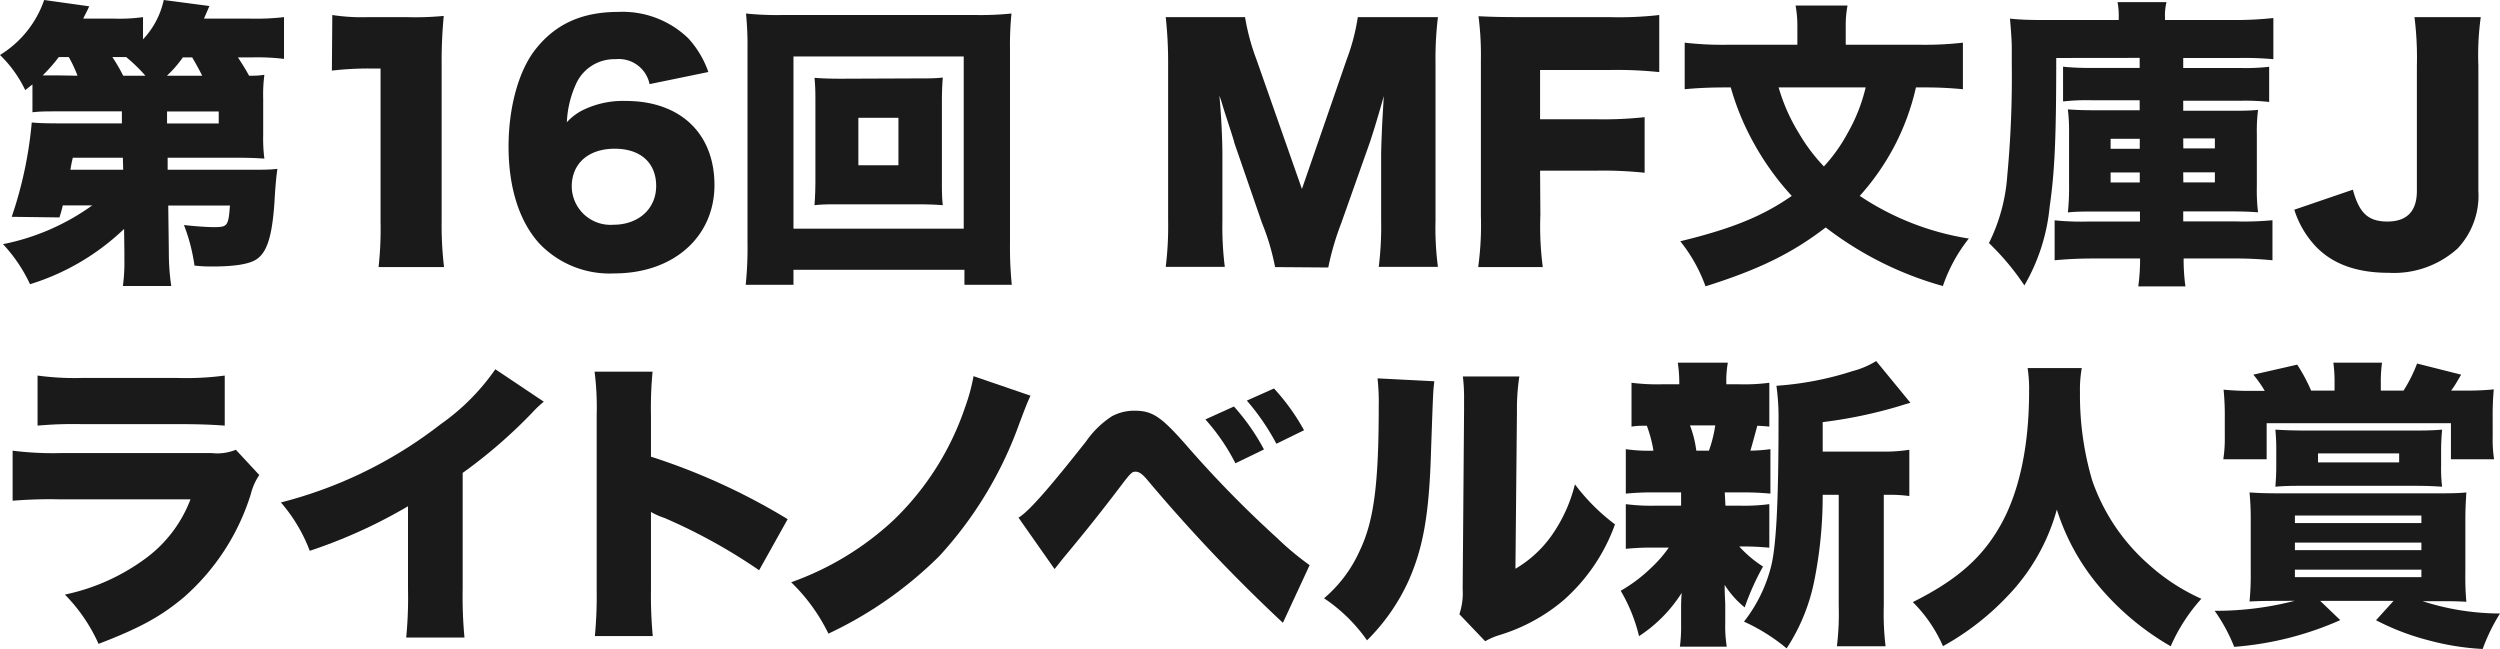
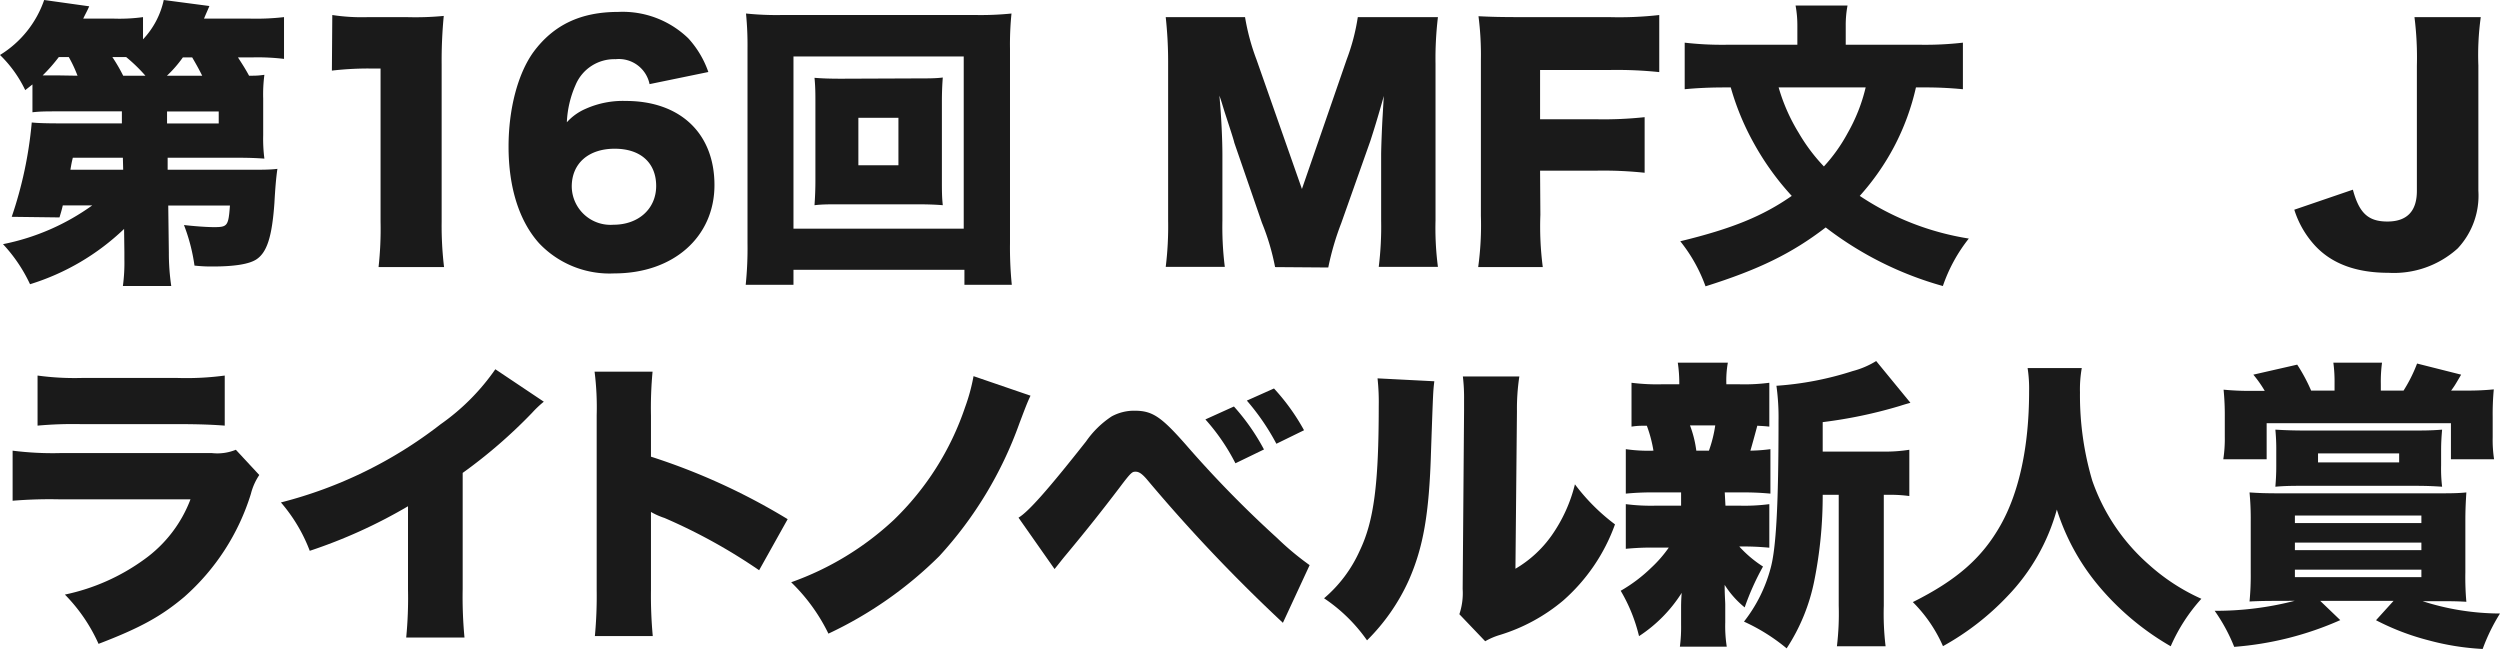
<svg xmlns="http://www.w3.org/2000/svg" viewBox="0 0 249.63 64.8">
  <g fill="#1a1a1a">
    <path d="m12.39 22.86a23.68 23.68 0 0 1 -9.39 5.52 15.37 15.37 0 0 0 -2.7-4 22.89 22.89 0 0 0 8.91-3.87h-2.94c-.12.51-.15.6-.33 1.2l-4.77-.06a40.1 40.1 0 0 0 2-9.42c.57.06 1.44.09 2.85.09h6.15v-1.2h-6.29c-1.26 0-1.83 0-2.64.09v-2.78l-.72.57a12.22 12.22 0 0 0 -2.52-3.51 10.41 10.41 0 0 0 4.41-5.49l4.5.63c-.27.6-.33.66-.6 1.23h3.09a17.27 17.27 0 0 0 2.88-.15v2.22a8.25 8.25 0 0 0 2.07-3.93l4.56.6c-.24.57-.33.75-.54 1.26h4.63a24.48 24.48 0 0 0 3.36-.15v4.17a22.23 22.23 0 0 0 -3.12-.15h-1.48c.48.75.72 1.11 1.11 1.83.66 0 .87 0 1.53-.09a14.84 14.84 0 0 0 -.12 2.37v3.66a15.39 15.39 0 0 0 .12 2.34c-.78-.06-1.59-.09-2.82-.09h-6.84v1.2h8.26c1.11 0 2 0 2.7-.09-.12.81-.21 1.8-.3 3.42-.24 3.39-.75 4.95-1.83 5.64-.72.45-2.13.69-4.35.69-.45 0-.93 0-1.8-.09a18.19 18.19 0 0 0 -1.05-4.05c1.05.12 2.28.21 3 .21 1.35 0 1.44-.12 1.59-2.16h-6.16l.06 4.68a22.58 22.58 0 0 0 .24 3.36h-4.83a17.3 17.3 0 0 0 .15-2.7v-.69zm-4.65-15.3a13 13 0 0 0 -.87-1.86h-1a16.68 16.68 0 0 1 -1.61 1.83h1.62zm4.53 8.19h-5c-.12.51-.12.51-.24 1.2h5.27zm2.25-8.19a16 16 0 0 0 -1.92-1.86h-1.38a16.55 16.55 0 0 1 1.08 1.86zm5.67 0c-.36-.72-.6-1.14-1-1.83h-.93a12 12 0 0 1 -1.59 1.83zm-3.51 4.77h5.16v-1.2h-5.16z" />
    <path d="m33.18 1.5a19.55 19.55 0 0 0 3.6.21h3.81a29.76 29.76 0 0 0 3.72-.12 46.58 46.58 0 0 0 -.21 4.83v15.72a34.72 34.72 0 0 0 .24 4.53h-6.54a34.43 34.43 0 0 0 .2-4.53v-15.3h-1.2a31.73 31.73 0 0 0 -3.66.21z" />
    <path d="m64.86 8.4a3.13 3.13 0 0 0 -3.39-2.49 4.19 4.19 0 0 0 -4 2.58 10.26 10.26 0 0 0 -.87 3.72 5.41 5.41 0 0 1 1.89-1.35 9.11 9.11 0 0 1 4-.78c5.43 0 8.85 3.24 8.85 8.4s-4.08 8.82-10 8.82a9.69 9.69 0 0 1 -7.5-3c-2-2.22-3.06-5.58-3.06-9.66 0-3.78.93-7.29 2.49-9.45 2-2.7 4.71-4 8.46-4a9.43 9.43 0 0 1 7 2.64 9.69 9.69 0 0 1 2 3.36zm-7.77 10.23a3.87 3.87 0 0 0 4.17 3.81c2.49 0 4.26-1.59 4.26-3.87s-1.52-3.72-4.14-3.72-4.29 1.47-4.29 3.78z" />
    <path d="m96.3 28.44v-1.5h-17.07v1.5h-4.77a35.68 35.68 0 0 0 .18-4.17v-19.41a32.23 32.23 0 0 0 -.15-3.51 30 30 0 0 0 3.51.15h19.53a30.27 30.27 0 0 0 3.47-.15 30.27 30.27 0 0 0 -.15 3.51v19.41a37.49 37.49 0 0 0 .18 4.17zm-17.07-5.61h17v-17.19h-17zm12.24-15c1.2 0 2 0 2.67-.09-.06.75-.09 1.56-.09 2.46v7.83c0 .93 0 1.65.09 2.46-.72-.06-1.56-.09-2.67-.09h-7.47c-1.23 0-1.89 0-2.67.09.06-.84.09-1.62.09-2.46v-7.8c0-.81 0-1.56-.09-2.46.72.06 1.47.09 2.67.09zm-5.76 8.67h4v-4.74h-4z" />
    <path d="m127.32 26.67a23.38 23.38 0 0 0 -1.32-4.44l-2.76-8c0-.15-.93-2.94-1-3.18-.33-1.08-.33-1.08-.48-1.5.18 1.89.3 4.35.3 5.94v6.51a32.13 32.13 0 0 0 .24 4.65h-5.9a33.2 33.2 0 0 0 .24-4.65v-15.61a41.37 41.37 0 0 0 -.24-4.68h7.92a22.18 22.18 0 0 0 1.14 4.23l4.54 12.93 4.47-12.93a20.65 20.65 0 0 0 1.11-4.23h8a34.79 34.79 0 0 0 -.24 4.68v15.61a29.83 29.83 0 0 0 .24 4.65h-5.91a32.66 32.66 0 0 0 .24-4.65v-6.52c0-.72.09-3 .15-3.9.09-1.59.09-1.59.12-2-.66 2.34-1 3.42-1.35 4.5l-2.91 8.22a27.23 27.23 0 0 0 -1.29 4.41z" />
    <path d="m153.81 21.45a31.23 31.23 0 0 0 .24 5.22h-6.45a30.65 30.65 0 0 0 .27-5.13v-15.54a30.17 30.17 0 0 0 -.24-4.38c1.23.06 2.07.09 4.38.09h8.67a35.55 35.55 0 0 0 5-.21v5.7a40.59 40.59 0 0 0 -5-.21h-6.9v4.92h5.64a38.62 38.62 0 0 0 4.8-.21v5.55a39.27 39.27 0 0 0 -4.8-.21h-5.64z" />
    <path d="m191.31 8.73a24 24 0 0 1 -2.16 5.88 24.41 24.41 0 0 1 -3.45 4.95 27.25 27.25 0 0 0 10.89 4.26 15.84 15.84 0 0 0 -2.59 4.74 34.2 34.2 0 0 1 -11.7-5.85c-3.36 2.58-6.66 4.2-12 5.88a15.64 15.64 0 0 0 -2.52-4.5c5.19-1.26 8.25-2.52 11.13-4.53a27 27 0 0 1 -3.78-5.25 25.88 25.88 0 0 1 -2.31-5.58h-.6c-1.44 0-2.79.06-4 .18v-4.65a32.5 32.5 0 0 0 4.11.21h7.14v-1.92a10.75 10.75 0 0 0 -.18-2h5.19a10.43 10.43 0 0 0 -.18 2v1.92h7.59a33 33 0 0 0 4.11-.21v4.65a38.3 38.3 0 0 0 -4-.18zm-13.71 0a18.36 18.36 0 0 0 2 4.53 17.85 17.85 0 0 0 2.52 3.36 16.36 16.36 0 0 0 2.37-3.33 17.13 17.13 0 0 0 1.8-4.56z" />
-     <path d="m205.32 5.79c0 8-.15 11.34-.66 14.88a19.27 19.27 0 0 1 -2.52 7.83 25.26 25.26 0 0 0 -3.54-4.23 17.88 17.88 0 0 0 1.83-6.72 106.14 106.14 0 0 0 .45-11.16v-1.53c0-.78-.06-1.59-.18-3 1.3.14 2.49.14 4.08.14h6.78v-.29a7.22 7.22 0 0 0 -.12-1.5h4.89a5.58 5.58 0 0 0 -.15 1.56v.23h7a35.9 35.9 0 0 0 3.82-.2v4.11a32.26 32.26 0 0 0 -3.45-.12h-5.55v1h5.73a21.21 21.21 0 0 0 2.85-.12v3.51a21.79 21.79 0 0 0 -2.85-.12h-5.73v1h4.56c1.23 0 2.1 0 2.91-.09a17.5 17.5 0 0 0 -.12 2.46v5.19a18.34 18.34 0 0 0 .12 2.58c-.81-.06-1.53-.09-2.88-.09h-4.59v1h5.31a30.23 30.23 0 0 0 3.6-.12v4a37.29 37.29 0 0 0 -3.87-.18h-5a19.45 19.45 0 0 0 .18 2.79h-4.71a19.45 19.45 0 0 0 .18-2.79h-4.53c-1.5 0-2.76.06-4 .18v-3.99a26.61 26.61 0 0 0 3.42.12h5.1v-1h-4.2c-1.41 0-2.13 0-3 .09a22.47 22.47 0 0 0 .12-2.7v-5.22a17.73 17.73 0 0 0 -.12-2.37c.75.06 1.59.09 2.91.09h4.26v-1h-4.77a21.44 21.44 0 0 0 -2.88.12v-3.47a25.41 25.41 0 0 0 2.91.12h4.74v-1zm5.43 8.07v1h2.91v-1zm0 3.36v1h2.91v-1zm7.26-2.4h3.15v-1h-3.16zm0 3.39h3.15v-1h-3.16z" />
    <path d="m247.71 1.71a27.41 27.41 0 0 0 -.24 4.83v12.51a7.71 7.71 0 0 1 -2.07 5.76 9.5 9.5 0 0 1 -6.9 2.43c-3.27 0-5.73-.93-7.41-2.79a9.48 9.48 0 0 1 -2-3.51l5.85-2c.63 2.34 1.53 3.18 3.45 3.18s2.94-1 2.94-3.06v-12.49a32.22 32.22 0 0 0 -.24-4.86z" />
    <path d="m1.26 45a31.76 31.76 0 0 0 4.83.24h15.06a4.88 4.88 0 0 0 2.4-.33l2.34 2.52a6 6 0 0 0 -.84 1.89 22.6 22.6 0 0 1 -6.66 10.29c-2.28 1.92-4.39 3.09-8.55 4.68a16.73 16.73 0 0 0 -3.36-4.92 20.67 20.67 0 0 0 7.92-3.51 13.05 13.05 0 0 0 4.62-6h-13.02a45 45 0 0 0 -4.74.14zm2.49-7.5a27.36 27.36 0 0 0 4.41.24h9.57a28.77 28.77 0 0 0 4.71-.24v5c-1.14-.09-2.55-.15-4.62-.15h-9.72a39.17 39.17 0 0 0 -4.35.15z" />
    <path d="m54.3 40.11a10.74 10.74 0 0 0 -1.17 1.11 50.29 50.29 0 0 1 -6.93 6v11.58a42.88 42.88 0 0 0 .18 4.86h-5.82a40.76 40.76 0 0 0 .18-4.83v-8.28a51.06 51.06 0 0 1 -9.81 4.45 16.11 16.11 0 0 0 -2.88-4.83 43.47 43.47 0 0 0 15.95-7.81 22 22 0 0 0 5.46-5.49z" />
    <path d="m59.4 63.51a42.82 42.82 0 0 0 .18-4.59v-17.46a28.38 28.38 0 0 0 -.21-4.35h5.79a38.79 38.79 0 0 0 -.16 4.38v4.11a63.63 63.63 0 0 1 13.65 6.24l-2.85 5.1a55.61 55.61 0 0 0 -9.45-5.22 7.2 7.2 0 0 1 -1.35-.6v7.8a44 44 0 0 0 .18 4.59z" />
    <path d="m102.9 39.51c-.33.69-.54 1.26-1.11 2.76a38.91 38.91 0 0 1 -8 13.26 39.52 39.52 0 0 1 -11.07 7.74 18.21 18.21 0 0 0 -3.72-5.13 29.4 29.4 0 0 0 10.23-6.21 28.1 28.1 0 0 0 7.14-11.28 18.7 18.7 0 0 0 .84-3.09z" />
    <path d="m101.7 51.69c1-.6 2.94-2.79 6.75-7.62a9.4 9.4 0 0 1 2.55-2.49 4.68 4.68 0 0 1 2.28-.57c1.77 0 2.64.57 5.1 3.36a110.05 110.05 0 0 0 9.15 9.36 28.12 28.12 0 0 0 3.24 2.7l-2.67 5.76a162.86 162.86 0 0 1 -13.62-14.37c-.45-.51-.75-.72-1.08-.72s-.42 0-1.59 1.56c-1.71 2.25-3.3 4.26-5.4 6.78-.33.39-.6.75-1.11 1.38zm21.51-11.1a21.43 21.43 0 0 1 3 4.29l-2.85 1.38a20.34 20.34 0 0 0 -3-4.38zm4-1.8a21.09 21.09 0 0 1 3 4.17l-2.76 1.35a23 23 0 0 0 -2.95-4.31z" />
    <path d="m143.22 38.07c-.12 1-.12 1-.33 7-.18 6.27-.78 9.6-2.22 12.87a20 20 0 0 1 -4.17 6 16.27 16.27 0 0 0 -4.29-4.2 13.4 13.4 0 0 0 3.57-4.77c1.41-2.94 1.89-6.66 1.89-14.43a22 22 0 0 0 -.12-2.76zm8.49-.48a21.47 21.47 0 0 0 -.24 3.48l-.15 15.72a11.59 11.59 0 0 0 3.6-3.3 15.19 15.19 0 0 0 2.34-5.13 19.91 19.91 0 0 0 4 4 18.38 18.38 0 0 1 -5.19 7.62 18 18 0 0 1 -6.3 3.42 6.71 6.71 0 0 0 -1.47.63l-2.58-2.7a6.57 6.57 0 0 0 .33-2.52l.14-17.81v-1.07a17.83 17.83 0 0 0 -.12-2.34z" />
    <path d="m172.29 50.49h1.32a19.35 19.35 0 0 0 3.06-.15v4.35a26.58 26.58 0 0 0 -3-.12 11.74 11.74 0 0 0 2.37 2 25.82 25.82 0 0 0 -1.83 4.08 9.28 9.28 0 0 1 -2-2.25c0 1.11.06 1.59.06 2v1.74a13.38 13.38 0 0 0 .15 2.43h-4.68a15.14 15.14 0 0 0 .12-2.22v-1.5c0-.45 0-.9.06-1.65a14.24 14.24 0 0 1 -4.26 4.32 16.33 16.33 0 0 0 -1.83-4.53 15.27 15.27 0 0 0 3.06-2.31 12.49 12.49 0 0 0 1.74-2h-1.29a26.48 26.48 0 0 0 -3 .12v-4.46a19.79 19.79 0 0 0 3.09.15h2.43v-1.32h-2.52a26.83 26.83 0 0 0 -3 .12v-4.44a15.67 15.67 0 0 0 2.76.15 13.19 13.19 0 0 0 -.66-2.49c-.69 0-.93 0-1.53.09v-4.38a20.27 20.27 0 0 0 3.09.15h1.68a13.72 13.72 0 0 0 -.15-2.16h5a10.15 10.15 0 0 0 -.15 2.16h1.23a19.35 19.35 0 0 0 3.06-.15v4.38c-.54-.06-.72-.06-1.2-.09-.15.57-.54 2-.69 2.49a17.31 17.31 0 0 0 2-.15v4.44a28.38 28.38 0 0 0 -3.06-.12h-1.5zm-1.65-5.49a12.91 12.91 0 0 0 .63-2.52h-2.52a11 11 0 0 1 .63 2.52zm17.28.09a15.29 15.29 0 0 0 2.73-.18v4.62a14 14 0 0 0 -2.19-.12h-.36v11.07a27.13 27.13 0 0 0 .18 4.05h-4.86a27.37 27.37 0 0 0 .18-4.05v-11.07h-1.6a43.07 43.07 0 0 1 -.84 8.58 19.1 19.1 0 0 1 -2.76 6.75 18.86 18.86 0 0 0 -4.26-2.67 14.8 14.8 0 0 0 2.67-5.37c.54-2 .78-6.33.78-14.73a22.84 22.84 0 0 0 -.21-3.45 31.75 31.75 0 0 0 7.62-1.47 8.54 8.54 0 0 0 2.34-1l3.42 4.17c-.54.15-.54.15-1.11.33a46.39 46.39 0 0 1 -7.65 1.6v2.94z" />
    <path d="m207.87 36.75a12.11 12.11 0 0 0 -.18 2.43 30 30 0 0 0 1.23 8.82 19.77 19.77 0 0 0 5.64 8.37 20.1 20.1 0 0 0 5.25 3.42 17.44 17.44 0 0 0 -3.06 4.74 26.81 26.81 0 0 1 -7.32-6.18 22.23 22.23 0 0 1 -4.05-7.47 20.16 20.16 0 0 1 -4.92 8.64 26.54 26.54 0 0 1 -6.45 5 14.26 14.26 0 0 0 -3.01-4.4c4.44-2.22 6.93-4.44 8.76-7.68s2.85-7.8 2.85-13.35a13.52 13.52 0 0 0 -.15-2.34z" />
    <path d="m227.83 60c-1.41 0-2 0-3.21.06a27.14 27.14 0 0 0 .12-2.91v-5.1a27.63 27.63 0 0 0 -.12-2.88c.9.06 1.47.09 3.27.09h15.11c1.56 0 2.4 0 3.27-.09-.06 1-.1 1.68-.1 2.88v5.13a28.15 28.15 0 0 0 .1 2.91c-1-.06-1.6-.06-2.77-.06h-1.6a25.41 25.41 0 0 0 7.73 1.23 18.71 18.71 0 0 0 -1.73 3.54 25.6 25.6 0 0 1 -5.43-.87 24.56 24.56 0 0 1 -5.22-2l1.75-1.93h-7.32l2 1.92a32.09 32.09 0 0 1 -10.59 2.67 17.35 17.35 0 0 0 -1.95-3.6 31.36 31.36 0 0 0 8-1zm5.28-21.69a14.42 14.42 0 0 0 -.12-2.1h4.86a14.34 14.34 0 0 0 -.12 2.13v.66h2.27a14.8 14.8 0 0 0 1.35-2.7l4.4 1.11c-.65 1.11-.65 1.11-1 1.59h1.48a26.38 26.38 0 0 0 2.78-.12 26.5 26.5 0 0 0 -.11 2.76v2a12.76 12.76 0 0 0 .14 2.22h-4.31v-3.6h-18.4v3.6h-4.33a13.5 13.5 0 0 0 .15-2.25v-2a25.93 25.93 0 0 0 -.12-2.7 27 27 0 0 0 2.85.12h1.26a12 12 0 0 0 -1.14-1.62l4.38-1a16.94 16.94 0 0 1 1.39 2.59h2.34zm10.64 8.16a15 15 0 0 0 .1 2.13c-.93-.06-1.56-.09-2.88-.09h-10.83c-1.14 0-1.92 0-2.94.09.06-.72.09-1.32.09-2.07v-1.53a20.84 20.84 0 0 0 -.09-2.1c1 .06 1.8.09 3.15.09h10.41c1.17 0 2 0 3.09-.09-.06.69-.1 1.29-.1 2.1zm-14.6 5.76h12.63v-.75h-12.63zm0 2.7h12.63v-.75h-12.63zm0 2.7h12.63v-.75h-12.63zm2.31-12.36v.9h8.1v-.9z" />
  </g>
</svg>